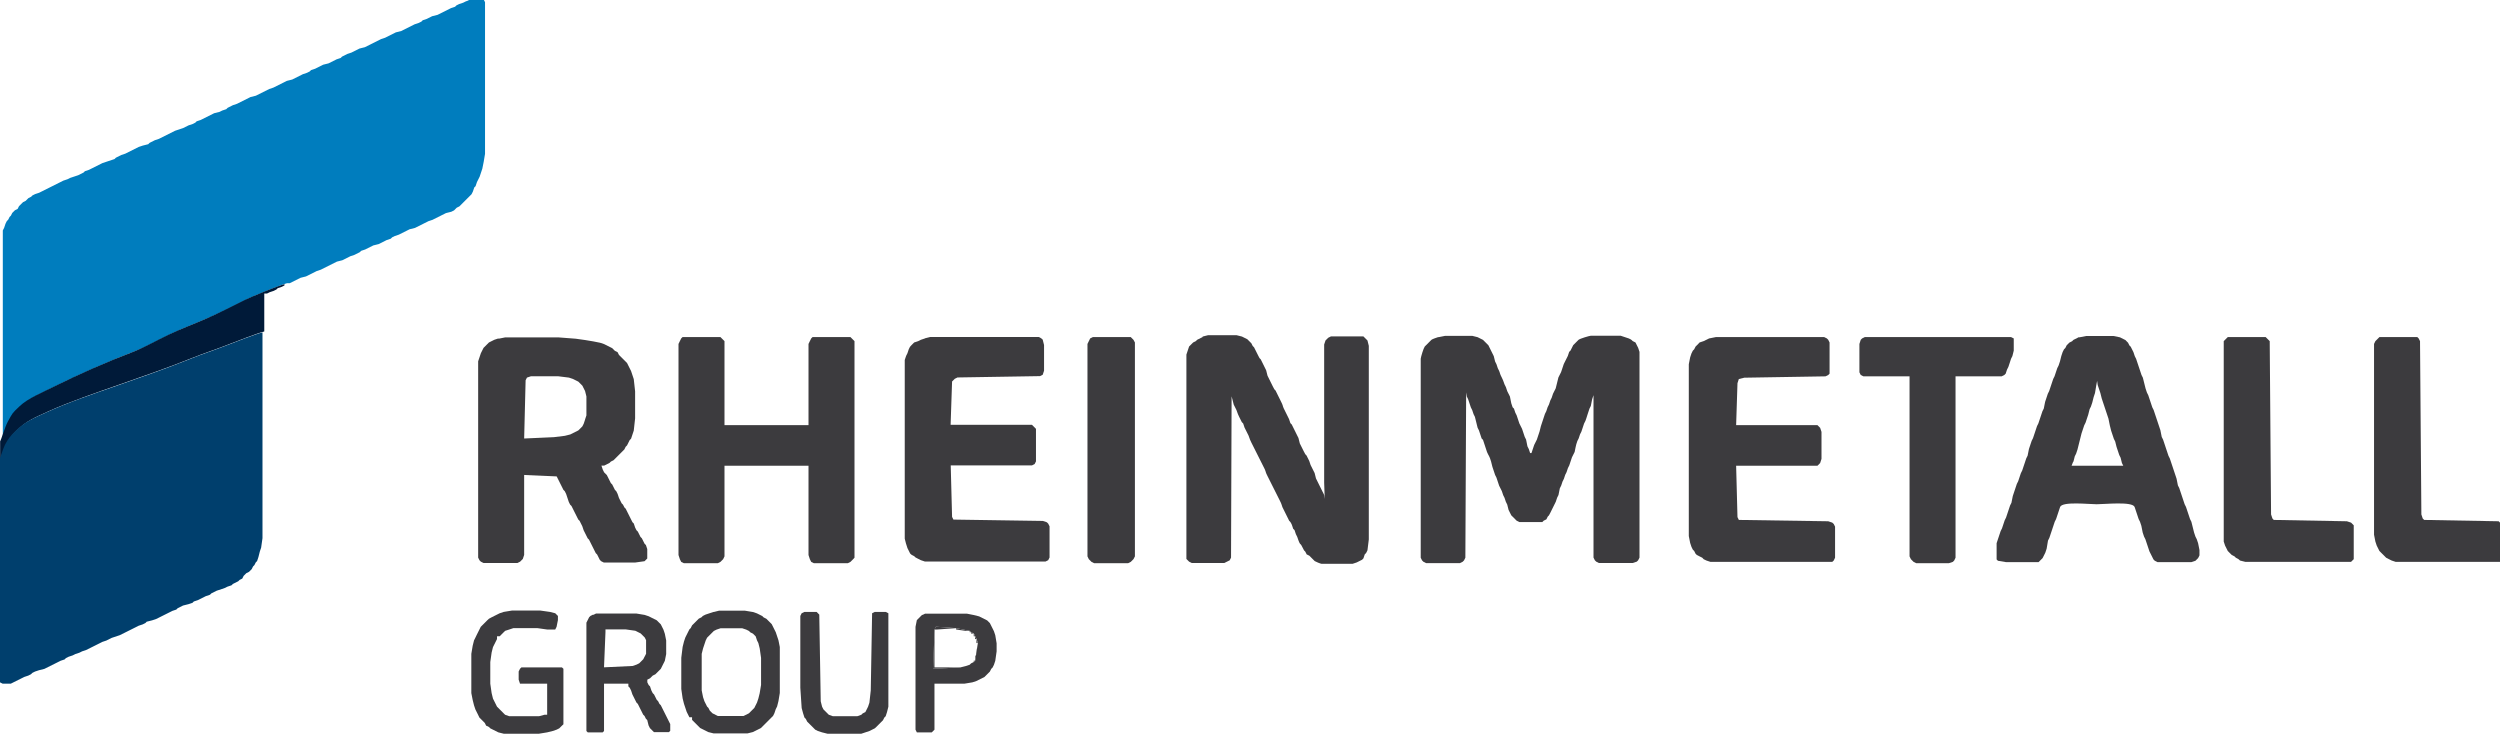
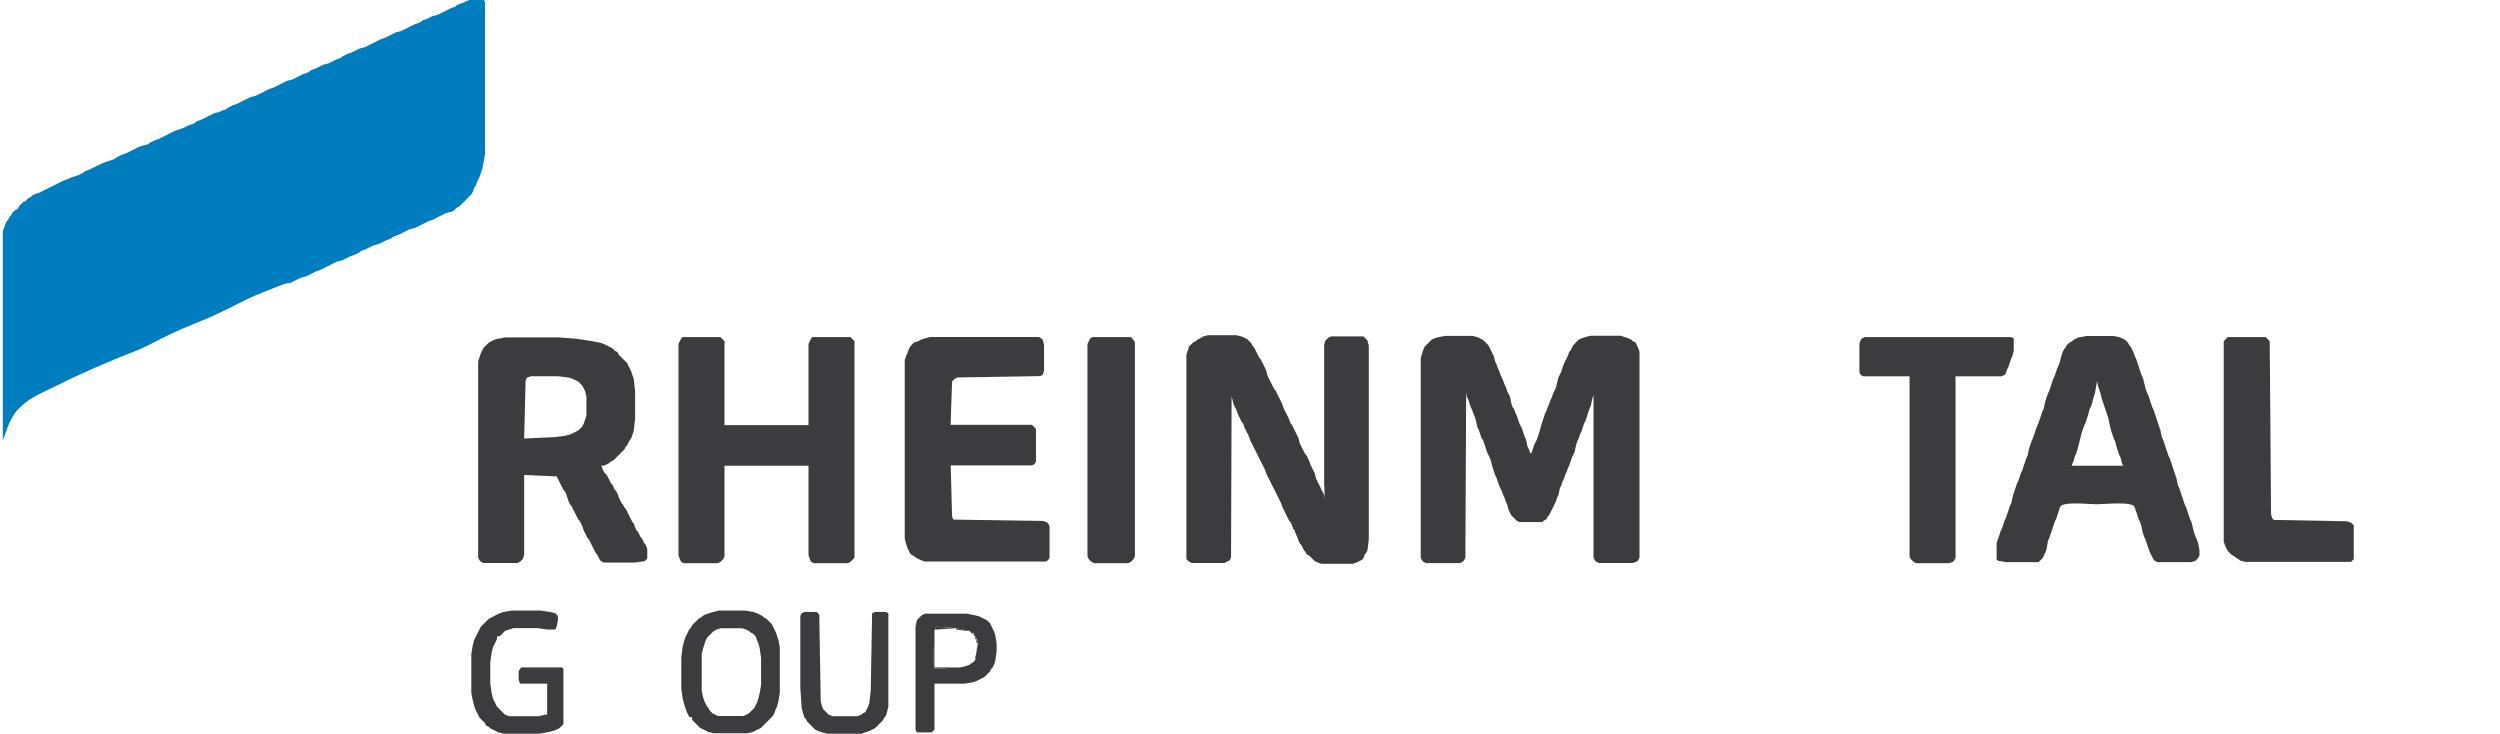
<svg xmlns="http://www.w3.org/2000/svg" xml:space="preserve" width="50.212mm" height="14.737mm" style="shape-rendering:geometricPrecision; text-rendering:geometricPrecision; image-rendering:optimizeQuality; fill-rule:evenodd; clip-rule:evenodd" viewBox="0 0 22.288 6.541">
  <defs>
    <style type="text/css">
   
    .fil1 {fill:#001A39}
    .fil3 {fill:#003F6D}
    .fil0 {fill:#007DBE}
    .fil2 {fill:#3C3B3E}
   
  </style>
  </defs>
  <g id="Layer_x0020_1">
    <g id="_126019232">
      <path id="_126020624" class="fil0" d="M4.153 0.012l-0.024 0.012 -0.036 0.012 -0.024 0.012 -0.012 0.012 -0.036 0.012 -0.024 0.012 -0.024 0.012 -0.024 0.012 -0.024 0.012 -0.024 0.012 -0.048 0.012 -0.024 0.012 -0.024 0.012 -0.036 0.012 -0.012 0.012 -0.024 0.012 -0.036 0.012 -0.024 0.012 -0.024 0.012 -0.024 0.012 -0.024 0.012 -0.024 0.012 -0.048 0.012 -0.024 0.012 -0.024 0.012 -0.024 0.012 -0.024 0.012 -0.036 0.012 -0.024 0.012 -0.024 0.012 -0.024 0.012 -0.024 0.012 -0.024 0.012 -0.024 0.012 -0.048 0.012 -0.024 0.012 -0.024 0.012 -0.024 0.012 -0.036 0.012 -0.024 0.012 -0.024 0.012 -0.012 0.012 -0.036 0.012 -0.024 0.012 -0.024 0.012 -0.024 0.012 -0.048 0.012 -0.024 0.012 -0.024 0.012 -0.024 0.012 -0.036 0.012 -0.012 0.012 -0.024 0.012 -0.036 0.012 -0.024 0.012 -0.024 0.012 -0.024 0.012 -0.024 0.012 -0.048 0.012 -0.024 0.012 -0.024 0.012 -0.024 0.012 -0.024 0.012 -0.024 0.012 -0.036 0.012 -0.024 0.012 -0.024 0.012 -0.024 0.012 -0.024 0.012 -0.024 0.012 -0.048 0.012 -0.024 0.012 -0.024 0.012 -0.024 0.012 -0.024 0.012 -0.024 0.012 -0.036 0.012 -0.024 0.012 -0.024 0.012 -0.012 0.012 -0.036 0.012 -0.024 0.012 -0.048 0.012 -0.024 0.012 -0.024 0.012 -0.024 0.012 -0.024 0.012 -0.024 0.012 -0.036 0.012 -0.012 0.012 -0.024 0.012 -0.036 0.012 -0.024 0.012 -0.024 0.012 -0.036 0.012 -0.036 0.012 -0.024 0.012 -0.024 0.012 -0.024 0.012 -0.024 0.012 -0.024 0.012 -0.024 0.012 -0.036 0.012 -0.024 0.012 -0.024 0.012 -0.012 0.012 -0.048 0.012 -0.036 0.012 -0.024 0.012 -0.024 0.012 -0.024 0.012 -0.024 0.012 -0.024 0.012 -0.036 0.012 -0.024 0.012 -0.024 0.012 -0.012 0.012 -0.036 0.012 -0.036 0.012 -0.036 0.012 -0.024 0.012 -0.024 0.012 -0.024 0.012 -0.024 0.012 -0.024 0.012 -0.036 0.012 -0.012 0.012 -0.024 0.012 -0.024 0.012 -0.036 0.012 -0.036 0.012 -0.024 0.012 -0.036 0.012 -0.024 0.012 -0.024 0.012 -0.024 0.012 -0.024 0.012 -0.024 0.012 -0.024 0.012 -0.024 0.012 -0.024 0.012 -0.024 0.012 -0.036 0.012 -0.024 0.012 -0.012 0.012 -0.024 0.012 -0.012 0.012 -0.012 0.012 -0.024 0.012 -0.012 0.012 -0.012 0.012 -0.012 0.012 -0.012 0.024 -0.024 0.012 -0.012 0.012 -0.012 0.012 -0.012 0.024 -0.012 0.012 -0.012 0.024 -0.012 0.012 -0.012 0.024 -0.012 0.036 -0.012 0.024 0 1.871c0.01,-0.016 0.042,-0.127 0.068,-0.174 0.045,-0.083 0.039,-0.074 0.104,-0.137 0.077,-0.074 0.211,-0.128 0.315,-0.18 0.205,-0.103 0.471,-0.219 0.688,-0.302 0.098,-0.037 0.226,-0.111 0.326,-0.157 0.119,-0.056 0.23,-0.097 0.347,-0.148 0.109,-0.048 0.224,-0.108 0.333,-0.162 0.057,-0.028 0.304,-0.129 0.354,-0.141l0.024 0 0.024 -0.012 0.024 -0.012 0.024 -0.012 0.024 -0.012 0.048 -0.012 0.024 -0.012 0.024 -0.012 0.024 -0.012 0.024 -0.012 0.036 -0.012 0.024 -0.012 0.024 -0.012 0.024 -0.012 0.024 -0.012 0.024 -0.012 0.024 -0.012 0.048 -0.012 0.024 -0.012 0.024 -0.012 0.024 -0.012 0.036 -0.012 0.024 -0.012 0.024 -0.012 0.012 -0.012 0.036 -0.012 0.024 -0.012 0.024 -0.012 0.024 -0.012 0.048 -0.012 0.024 -0.012 0.024 -0.012 0.024 -0.012 0.036 -0.012 0.012 -0.012 0.024 -0.012 0.036 -0.012 0.024 -0.012 0.024 -0.012 0.024 -0.012 0.024 -0.012 0.048 -0.012 0.024 -0.012 0.024 -0.012 0.024 -0.012 0.024 -0.012 0.024 -0.012 0.036 -0.012 0.024 -0.012 0.024 -0.012 0.024 -0.012 0.024 -0.012 0.024 -0.012 0.048 -0.012 0.024 -0.012 0.012 -0.012 0.012 -0.012 0.024 -0.012 0.012 -0.012 0.012 -0.012 0.012 -0.012 0.012 -0.012 0.012 -0.012 0.012 -0.012 0.012 -0.012 0.012 -0.012 0.012 -0.012 0.012 -0.024 0.012 -0.036 0.012 -0.012 0.012 -0.036 0.012 -0.024 0.012 -0.024 0.012 -0.036 0.012 -0.036 0.012 -0.06 0.012 -0.072 0 -1.352 -0.012 -0.024 -0.121 0 -0.024 0.012z" />
-       <path id="_126020552" class="fil1" d="M0 4.115c0.01,-0.016 0.042,-0.121 0.06,-0.157 0.029,-0.058 0.049,-0.079 0.094,-0.124 0.083,-0.083 0.16,-0.113 0.271,-0.164 0.18,-0.083 0.451,-0.176 0.64,-0.242 0.212,-0.074 0.437,-0.152 0.646,-0.236 0.106,-0.043 0.214,-0.077 0.317,-0.118 0.064,-0.025 0.269,-0.105 0.328,-0.119l0 -0.338 0.024 0 0.024 -0.012 0.036 -0.012 0.024 -0.012 0.012 -0.012 0.036 -0.012 0.024 -0.012 0 -0.012c-0.051,0.012 -0.298,0.113 -0.354,0.141 -0.109,0.054 -0.225,0.114 -0.333,0.162 -0.117,0.051 -0.228,0.092 -0.347,0.148 -0.1,0.047 -0.228,0.12 -0.326,0.157 -0.217,0.082 -0.483,0.199 -0.688,0.302 -0.104,0.052 -0.238,0.106 -0.315,0.18 -0.066,0.063 -0.059,0.055 -0.104,0.137 -0.025,0.046 -0.057,0.157 -0.068,0.174l0 0.181z" />
      <polygon id="_126020480" class="fil2" points="16.601,3.017 16.589,3.029 16.577,3.066 16.577,3.319 16.589,3.343 16.613,3.355 17.024,3.355 17.024,4.96 17.036,4.985 17.048,4.997 17.06,5.009 17.084,5.021 17.374,5.021 17.41,5.009 17.422,4.997 17.434,4.972 17.434,3.355 17.845,3.355 17.869,3.343 17.881,3.331 17.893,3.295 17.905,3.271 17.917,3.235 17.929,3.198 17.941,3.174 17.953,3.126 17.953,3.017 17.929,3.005 16.625,3.005 " />
      <path id="_126020408" class="fil2" d="M12.822 3.005c-0.014,0.005 -0.049,0.016 -0.06,0.024l-0.06 0.06c-0.012,0.017 -0.034,0.091 -0.036,0.109l0 1.774 0.012 0.024 0.012 0.012 0.024 0.012 0.302 0 0.024 -0.012 0.012 -0.012 0.012 -0.024 0.007 -1.474c0.009,0.059 0.002,0.024 0.018,0.062l0.024 0.072 0.012 0.024 0.012 0.036 0.012 0.024 0.024 0.097 0.012 0.024 0.024 0.072 0.012 0.012 0.036 0.109c0.014,0.034 0.021,0.032 0.036,0.084l0.012 0.048 0.024 0.072 0.012 0.024 0.024 0.072 0.024 0.048 0.012 0.036 0.012 0.024 0.012 0.036 0.012 0.024 0.012 0.048 0.024 0.048 0.048 0.048 0.024 0.012 0.205 0 0.012 -0.012 0.024 -0.012 0.012 -0.024c0.01,-0.014 0.003,0.006 0.024,-0.036l0.048 -0.097 0.012 -0.036 0.012 -0.024 0.012 -0.06 0.012 -0.024 0.012 -0.036 0.012 -0.024 0.012 -0.036 0.012 -0.024 0.012 -0.036 0.012 -0.024 0.024 -0.072 0.024 -0.048c0.004,-0.013 0.009,-0.059 0.024,-0.097l0.012 -0.024 0.012 -0.036 0.012 -0.024 0.024 -0.072 0.012 -0.024c0.009,-0.021 0.027,-0.087 0.036,-0.109l0.012 -0.024 0.012 -0.06 0.012 -0.036 0 1.448 0.012 0.024 0.012 0.012 0.024 0.012 0.302 0 0.036 -0.012 0.012 -0.012 0.012 -0.024 0 -1.834 -0.012 -0.036 -0.024 -0.048 -0.024 -0.012c-0.008,-0.005 -0.005,-0.011 -0.036,-0.024l-0.072 -0.024 -0.266 0c-0.017,0.002 -0.092,0.024 -0.109,0.036l-0.048 0.048 -0.024 0.048 -0.012 0.012 -0.012 0.036 -0.036 0.072 -0.024 0.072 -0.024 0.048 -0.024 0.097 -0.024 0.048 -0.012 0.036 -0.012 0.024 -0.012 0.036 -0.012 0.024 -0.012 0.036 -0.012 0.024 -0.036 0.109 -0.012 0.048 -0.024 0.072 -0.024 0.048 -0.024 0.072 -0.012 0 -0.012 -0.036 -0.012 -0.024 -0.012 -0.06 -0.012 -0.024 -0.024 -0.072 -0.024 -0.048 -0.024 -0.072 -0.012 -0.024 -0.012 -0.036 -0.012 -0.012 -0.012 -0.036 -0.012 -0.06 -0.024 -0.048 -0.012 -0.036 -0.012 -0.024c-0.012,-0.028 -0.005,-0.021 -0.024,-0.06 -0.02,-0.039 -0.013,-0.033 -0.024,-0.06l-0.012 -0.024 -0.012 -0.036 -0.012 -0.024 -0.012 -0.048 -0.048 -0.097 -0.048 -0.048 -0.048 -0.024 -0.048 -0.012 -0.241 0 -0.06 0.012z" />
      <path id="_126020336" class="fil2" d="M8.246 3.017l-0.036 0.012 -0.024 0.012c-0.047,0.019 -0.021,-0.003 -0.06,0.036 -0.012,0.012 -0.016,0.016 -0.024,0.036l-0.012 0.036 -0.012 0.024 -0.012 0.036 0 1.593c0.001,0.011 0.019,0.072 0.024,0.084l0.024 0.048c0.011,0.015 0.03,0.019 0.036,0.024 0.014,0.01 -0.006,0.003 0.036,0.024l0.024 0.012 0.036 0.012 1.075 0 0.024 -0.012 0.012 -0.024 0 -0.278 -0.012 -0.024 -0.012 -0.012 -0.036 -0.012 -0.797 -0.012 -0.012 -0.024 -0.012 -0.459 0.724 0 0.024 -0.012 0.012 -0.024 0 -0.29 -0.036 -0.036 -0.725 -4.43872e-005 0.013 -0.386 0.024 -0.024 0.024 -0.012 0.736 -0.012 0.024 -0.012 0.012 -0.036 0 -0.229 -0.012 -0.048c-0.005,-0.008 -0.028,-0.022 -0.036,-0.024l-0.966 0 -0.048 0.012z" />
      <path id="_126020264" class="fil2" d="M10.721 3.005l-0.048 0.024 -0.012 0.012 -0.024 0.012 -0.036 0.036 -0.024 0.072 0 1.822 0.024 0.024 0.024 0.012 0.29 0 0.048 -0.024 0.012 -0.024 0.005 -1.438 0.019 0.074 0.024 0.048c0.012,0.028 0.005,0.021 0.024,0.06l0.024 0.048 0.012 0.012 0.012 0.036 0.036 0.072c0.012,0.028 0.005,0.021 0.024,0.06l0.109 0.217 0.012 0.024c0.012,0.028 0.004,0.021 0.024,0.06l0.109 0.217c0.02,0.039 0.013,0.032 0.024,0.06l0.06 0.121c0.005,0.007 0.011,0.006 0.024,0.036l0.012 0.036 0.012 0.012 0.012 0.036 0.012 0.024c0.005,0.012 0.014,0.046 0.024,0.06 0.01,0.014 0.003,-0.006 0.024,0.036 0.021,0.042 0.014,0.022 0.024,0.036l0.012 0.024 0.024 0.012 0.048 0.048c0.009,0.006 0.051,0.023 0.06,0.024l0.278 0 0.036 -0.012 0.048 -0.024 0.012 -0.012 0.012 -0.036 0.012 -0.012 0.012 -0.024 0.012 -0.097 0 -1.726 -0.012 -0.048 -0.036 -0.036 -0.29 0 -0.024 0.012 -0.024 0.024 -0.012 0.036 0 1.231 0.005 0.146c-0.006,-0.041 -0.001,-0.029 -0.018,-0.062l-0.06 -0.121 -0.012 -0.048 -0.036 -0.072 -0.012 -0.036 -0.024 -0.048c-0.01,-0.014 -0.003,0.005 -0.024,-0.036l-0.036 -0.072 -0.012 -0.048 -0.06 -0.121 -0.012 -0.012 -0.012 -0.036 -0.048 -0.097c-0.012,-0.028 -0.004,-0.021 -0.024,-0.06l-0.048 -0.097c-0.01,-0.014 -0.003,0.005 -0.024,-0.036l-0.048 -0.097 -0.012 -0.048 -0.048 -0.097c-0.01,-0.014 -0.003,0.006 -0.024,-0.036l-0.036 -0.072 -0.012 -0.012 -0.012 -0.024 -0.036 -0.036 -0.048 -0.024 -0.048 -0.012 -0.254 0 -0.048 0.012z" />
      <path id="_126020192" class="fil2" d="M5.216 3.741l-0.012 0.036 -0.012 0.024 -0.012 0.012 -0.012 0.012 -0.012 0.012 -0.024 0.012 -0.024 0.012 -0.024 0.012 -0.048 0.012 -0.097 0.012 -0.266 0.012 0.013 -0.519 0.012 -0.024 0.036 -0.012 0.241 0 0.097 0.012 0.036 0.012 0.024 0.012 0.024 0.012 0.012 0.012 0.012 0.012 0.012 0.012 0.012 0.024 0.012 0.024 0.012 0.048 0 0.169 -0.012 0.036zm-0.773 -0.724l-0.036 0.012 -0.024 0.012 -0.024 0.012 -0.012 0.012 -0.012 0.012 -0.012 0.012 -0.012 0.012 -0.012 0.024 -0.012 0.024 -0.012 0.036 -0.012 0.036 0 1.75 0.012 0.024 0.012 0.012 0.024 0.012 0.302 0 0.024 -0.012 0.012 -0.012 0.012 -0.012 0.012 -0.036 0 -0.713 0.29 0.013 0.012 0.024 0.012 0.024 0.012 0.024 0.012 0.024 0.012 0.024 0.012 0.012 0.012 0.024 0.012 0.036 0.012 0.036 0.012 0.024 0.012 0.012 0.012 0.024 0.012 0.024 0.012 0.024 0.012 0.024 0.012 0.024 0.012 0.012 0.012 0.024 0.012 0.024 0.012 0.036 0.012 0.024 0.012 0.024 0.012 0.024 0.012 0.012 0.012 0.024 0.012 0.024 0.012 0.024 0.012 0.024 0.012 0.024 0.012 0.012 0.012 0.024 0.012 0.024 0.012 0.012 0.024 0.012 0.278 0 0.085 -0.012 0.012 -0.012 0.012 -0.012 0 -0.084 -0.012 -0.036 -0.012 -0.012 -0.012 -0.024 -0.012 -0.024 -0.012 -0.012 -0.012 -0.024 -0.012 -0.024 -0.012 -0.012 -0.012 -0.024 -0.012 -0.036 -0.012 -0.012 -0.012 -0.024 -0.012 -0.024 -0.012 -0.024 -0.012 -0.024 -0.012 -0.024 -0.012 -0.012 -0.012 -0.024 -0.012 -0.012 -0.012 -0.024 -0.012 -0.024 -0.012 -0.036 -0.012 -0.024 -0.012 -0.012 -0.012 -0.024 -0.012 -0.024 -0.012 -0.012 -0.012 -0.024 -0.012 -0.024 -0.012 -0.024 -0.012 -0.012 -0.012 -0.012 -0.012 -0.024 -0.012 -0.036 0.024 0 0.024 -0.012 0.024 -0.012 0.012 -0.012 0.024 -0.012 0.012 -0.012 0.012 -0.012 0.012 -0.012 0.012 -0.012 0.012 -0.012 0.012 -0.012 0.012 -0.012 0.012 -0.012 0.012 -0.024 0.012 -0.012 0.012 -0.024 0.012 -0.024 0.012 -0.012 0.012 -0.036 0.012 -0.036 0.012 -0.109 0 -0.241 -0.012 -0.109 -0.012 -0.036 -0.012 -0.036 -0.012 -0.024 -0.012 -0.024 -0.012 -0.024 -0.012 -0.012 -0.012 -0.012 -0.012 -0.012 -0.012 -0.012 -0.012 -0.012 -0.012 -0.012 -0.012 -0.024 -0.024 -0.012 -0.012 -0.012 -0.012 -0.012 -0.024 -0.012 -0.024 -0.012 -0.024 -0.012 -0.036 -0.012 -0.06 -0.012 -0.072 -0.012 -0.085 -0.012 -0.157 -0.012 -0.471 0 -0.06 0.012z" />
      <polygon id="_126020120" class="fil2" points="6.073,3.017 6.061,3.041 6.049,3.066 6.049,4.948 6.061,4.985 6.073,5.009 6.097,5.021 6.399,5.021 6.423,5.009 6.435,4.997 6.447,4.985 6.459,4.96 6.459,4.152 7.208,4.152 7.208,4.948 7.22,4.985 7.232,5.009 7.256,5.021 7.558,5.021 7.582,5.009 7.594,4.997 7.606,4.985 7.618,4.972 7.618,3.041 7.606,3.029 7.594,3.017 7.582,3.005 7.244,3.005 7.232,3.017 7.22,3.041 7.208,3.066 7.208,3.79 6.459,3.79 6.459,3.041 6.447,3.029 6.435,3.017 6.423,3.005 6.085,3.005 " />
-       <polygon id="_126020048" class="fil2" points="15.237,3.017 15.213,3.029 15.188,3.041 15.152,3.053 15.14,3.066 15.128,3.078 15.116,3.09 15.104,3.114 15.092,3.126 15.08,3.15 15.068,3.186 15.056,3.247 15.056,4.779 15.068,4.84 15.08,4.876 15.092,4.9 15.104,4.912 15.116,4.936 15.128,4.948 15.152,4.96 15.176,4.972 15.188,4.985 15.213,4.997 15.249,5.009 16.335,5.009 16.348,4.997 16.36,4.972 16.36,4.695 16.348,4.671 16.335,4.659 16.299,4.647 15.502,4.635 15.49,4.61 15.478,4.152 16.203,4.152 16.215,4.14 16.227,4.128 16.239,4.091 16.239,3.85 16.227,3.814 16.215,3.802 16.203,3.79 15.478,3.79 15.49,3.416 15.502,3.379 15.551,3.367 16.275,3.355 16.299,3.343 16.311,3.331 16.311,3.053 16.299,3.029 16.287,3.017 16.263,3.005 15.297,3.005 " />
      <polygon id="_126019976" class="fil2" points="19.849,3.017 19.837,3.029 19.825,3.041 19.825,4.828 19.837,4.864 19.849,4.888 19.861,4.912 19.873,4.924 19.885,4.936 19.897,4.948 19.921,4.96 19.933,4.972 19.957,4.985 19.97,4.997 20.018,5.009 20.96,5.009 20.972,4.997 20.984,4.985 20.984,4.683 20.972,4.671 20.96,4.659 20.923,4.647 20.271,4.635 20.259,4.622 20.247,4.586 20.235,3.041 20.223,3.029 20.211,3.017 20.199,3.005 19.861,3.005 " />
-       <polygon id="_126019904" class="fil2" points="21.201,3.017 21.189,3.029 21.177,3.041 21.165,3.066 21.165,4.767 21.177,4.828 21.189,4.864 21.201,4.888 21.213,4.912 21.225,4.924 21.237,4.936 21.249,4.948 21.261,4.96 21.273,4.972 21.298,4.985 21.322,4.997 21.358,5.009 22.288,5.009 22.288,4.659 22.276,4.647 21.612,4.635 21.599,4.622 21.587,4.586 21.575,3.041 21.563,3.017 21.551,3.005 21.213,3.005 " />
      <polygon id="_126019832" class="fil2" points="9.719,3.017 9.695,3.066 9.695,4.96 9.707,4.985 9.731,5.009 9.755,5.021 10.057,5.021 10.081,5.009 10.105,4.985 10.118,4.96 10.118,3.053 10.105,3.029 10.081,3.005 9.743,3.005 " />
      <path id="_126019760" class="fil2" d="M18.485 4.116l0.012 -0.048 0.012 -0.024 0.012 -0.036 0.012 -0.048 0.012 -0.048 0.012 -0.048 0.012 -0.036 0.012 -0.036 0.012 -0.024 0.012 -0.036 0.012 -0.036 0.012 -0.048 0.012 -0.024 0.012 -0.036 0.012 -0.048 0.012 -0.036 0.012 -0.072 0.007 -0.037 0.005 0.037 0.012 0.036 0.012 0.036 0.012 0.048 0.012 0.036 0.012 0.036 0.012 0.036 0.012 0.036 0.012 0.036 0.012 0.06 0.012 0.048 0.012 0.036 0.012 0.036 0.012 0.024 0.012 0.048 0.012 0.036 0.012 0.036 0.012 0.024 0.012 0.048 0.012 0.024 -0.461 -0 0.014 -0.036zm0.048 -1.11l-0.024 0.012 -0.024 0.012 -0.012 0.012 -0.024 0.012 -0.012 0.012 -0.012 0.012 -0.012 0.024 -0.012 0.012 -0.012 0.024 -0.012 0.036 -0.012 0.048 -0.012 0.036 -0.012 0.024 -0.012 0.036 -0.012 0.036 -0.012 0.024 -0.012 0.036 -0.012 0.036 -0.012 0.036 -0.012 0.024 -0.012 0.036 -0.012 0.036 -0.012 0.06 -0.012 0.024 -0.012 0.036 -0.012 0.036 -0.012 0.036 -0.012 0.024 -0.012 0.036 -0.012 0.036 -0.012 0.036 -0.012 0.024 -0.012 0.036 -0.012 0.036 -0.012 0.06 -0.012 0.024 -0.012 0.036 -0.012 0.036 -0.012 0.036 -0.012 0.024 -0.012 0.036 -0.012 0.036 -0.012 0.024 -0.012 0.036 -0.012 0.036 -0.012 0.036 -0.012 0.06 -0.012 0.024 -0.012 0.036 -0.012 0.036 -0.012 0.036 -0.012 0.024 -0.012 0.036 -0.012 0.036 -0.012 0.024 -0.012 0.036 -0.012 0.036 -0.012 0.036 0 0.145 0.012 0.012 0.072 0.012 0.29 0 0.012 -0.012 0.012 -0.012 0.012 -0.012 0.012 -0.024 0.012 -0.024 0.012 -0.036 0.012 -0.072 0.012 -0.024 0.012 -0.036 0.012 -0.036 0.012 -0.036 0.012 -0.036 0.012 -0.024 0.012 -0.036 0.012 -0.036 0.012 -0.036c0.021,-0.051 0.255,-0.024 0.326,-0.024 0.072,0 0.317,-0.027 0.338,0.024l0.012 0.036 0.012 0.036 0.012 0.036 0.012 0.024 0.012 0.036 0.012 0.06 0.012 0.036 0.012 0.024 0.012 0.036 0.012 0.036 0.012 0.036 0.012 0.024 0.012 0.024 0.012 0.024 0.012 0.012 0.024 0.012 0.302 0 0.036 -0.012 0.012 -0.012 0.012 -0.012 0.012 -0.024 0 -0.048 -0.012 -0.06 -0.012 -0.036 -0.012 -0.024 -0.012 -0.036 -0.012 -0.048 -0.012 -0.048 -0.012 -0.024 -0.012 -0.036 -0.012 -0.036 -0.012 -0.036 -0.012 -0.024 -0.012 -0.036 -0.012 -0.036 -0.012 -0.036 -0.012 -0.036 -0.012 -0.024 -0.012 -0.06 -0.012 -0.036 -0.012 -0.036 -0.012 -0.036 -0.012 -0.036 -0.012 -0.036 -0.012 -0.024 -0.012 -0.036 -0.012 -0.036 -0.012 -0.036 -0.012 -0.036 -0.012 -0.024 -0.012 -0.06 -0.012 -0.036 -0.012 -0.036 -0.012 -0.036 -0.012 -0.036 -0.012 -0.036 -0.012 -0.024 -0.012 -0.036 -0.012 -0.036 -0.012 -0.036 -0.012 -0.024 -0.012 -0.036 -0.012 -0.048 -0.012 -0.048 -0.012 -0.024 -0.012 -0.036 -0.012 -0.036 -0.012 -0.036 -0.012 -0.036 -0.012 -0.024 -0.012 -0.036 -0.012 -0.024 -0.012 -0.024 -0.012 -0.012 -0.012 -0.024 -0.012 -0.012 -0.012 -0.012 -0.024 -0.012 -0.024 -0.012 -0.06 -0.012 -0.241 0 -0.06 0.012z" />
      <path id="_126019688" class="fil2" d="M8.693 5.89l-0.012 0.012 -0.024 0.012 -0.012 0.012 -0.036 0.012 -0.048 0.012 -0.242 0.012 0.013 -0.35 0.012 -0.025 0.181 0.013 0.121 0.024 0.012 0.012 0.024 0.012 0.012 0.024 0.012 0.024 0.012 0.036 -0.024 0.157zm-0.471 -0.41l-0.012 0.012 -0.012 0.012 -0.012 0.012 -0.012 0.012 -0.012 0.06 0 0.917 0.012 0.024 0.133 0 0.012 -0.012 0.012 -0.012 0 -0.41 0.266 0 0.072 -0.012 0.036 -0.012 0.024 -0.012 0.024 -0.012 0.024 -0.012 0.012 -0.012 0.012 -0.012 0.012 -0.012 0.012 -0.012 0.012 -0.024 0.012 -0.012 0.012 -0.024 0.012 -0.036 0.012 -0.084 0 -0.072 -0.012 -0.072 -0.012 -0.036 -0.012 -0.024 -0.012 -0.024 -0.012 -0.024 -0.012 -0.012 -0.012 -0.012 -0.024 -0.012 -0.024 -0.012 -0.024 -0.012 -0.048 -0.012 -0.06 -0.012 -0.374 0 -0.024 0.012z" />
      <polygon id="_126019616" class="fil2" points="4.491,5.455 4.455,5.467 4.431,5.479 4.407,5.491 4.383,5.503 4.359,5.516 4.346,5.528 4.334,5.54 4.322,5.552 4.31,5.564 4.298,5.576 4.286,5.588 4.274,5.612 4.262,5.636 4.25,5.66 4.238,5.685 4.226,5.709 4.214,5.757 4.202,5.829 4.202,6.179 4.214,6.24 4.226,6.288 4.238,6.324 4.25,6.348 4.262,6.372 4.274,6.397 4.286,6.409 4.298,6.421 4.31,6.433 4.322,6.445 4.334,6.469 4.359,6.481 4.371,6.493 4.395,6.505 4.419,6.517 4.443,6.529 4.491,6.541 4.805,6.541 4.878,6.529 4.926,6.517 4.962,6.505 4.986,6.493 4.998,6.481 5.01,6.469 5.023,6.457 5.023,5.962 5.01,5.95 4.648,5.95 4.636,5.962 4.624,5.986 4.624,6.059 4.636,6.095 4.878,6.095 4.878,6.372 4.854,6.372 4.805,6.385 4.54,6.385 4.503,6.372 4.491,6.36 4.479,6.348 4.467,6.336 4.455,6.324 4.443,6.312 4.431,6.3 4.419,6.276 4.407,6.252 4.395,6.228 4.383,6.179 4.371,6.095 4.371,5.902 4.383,5.817 4.395,5.769 4.407,5.745 4.419,5.721 4.431,5.697 4.431,5.672 4.455,5.672 4.467,5.66 4.479,5.648 4.491,5.636 4.503,5.624 4.54,5.612 4.576,5.6 4.793,5.6 4.878,5.612 4.95,5.612 4.962,5.588 4.974,5.528 4.974,5.491 4.962,5.479 4.95,5.467 4.902,5.455 4.817,5.443 4.564,5.443 " />
      <polygon id="_126019544" class="fil2" points="8.331,5.612 8.318,5.962 8.56,5.95 8.331,5.95 8.331,5.612 8.355,5.612 8.524,5.6 8.524,5.612 8.608,5.624 8.645,5.624 8.645,5.636 8.657,5.636 8.657,5.648 8.681,5.648 8.681,5.672 8.693,5.672 8.693,5.697 8.705,5.697 8.705,5.733 8.717,5.733 8.705,5.829 8.693,5.853 8.693,5.89 8.681,5.89 8.681,5.902 8.693,5.89 8.717,5.733 8.705,5.697 8.693,5.672 8.681,5.648 8.657,5.636 8.645,5.624 8.524,5.6 8.343,5.587 " />
-       <path id="_126019472" class="fil2" d="M5.747 5.853l-0.012 0.024 -0.012 0.012 -0.012 0.012 -0.012 0.012 -0.024 0.012 -0.036 0.012 -0.254 0.012 0.013 -0.314 0 -0.024 0.024 0 0.157 0 0.085 0.012 0.024 0.012 0.024 0.012 0.012 0.012 0.012 0.012 0.012 0.012 0.012 0.024 0 0.121 -0.012 0.024zm-0.459 -0.374l-0.024 0.012 -0.012 0.012 -0.012 0.024 -0.012 0.024 0 0.966 0.012 0.012 0.133 0 0.012 -0.012 0 -0.422 0.217 0 0 0.024 0.012 0.012 0.012 0.024 0.012 0.036 0.012 0.024 0.012 0.024 0.012 0.024 0.012 0.012 0.012 0.024 0.012 0.024 0.012 0.024 0.012 0.024 0.012 0.012 0.012 0.024 0.012 0.012 0.012 0.048 0.012 0.024 0.012 0.012 0.012 0.012 0.012 0.012 0.133 0 0.012 -0.012 0 -0.06 -0.012 -0.024 -0.012 -0.024 -0.012 -0.024 -0.012 -0.024 -0.012 -0.024 -0.012 -0.024 -0.012 -0.024 -0.012 -0.012 -0.012 -0.024 -0.012 -0.012 -0.012 -0.024 -0.012 -0.024 -0.012 -0.012 -0.012 -0.024 -0.012 -0.036 -0.012 -0.012 -0.012 -0.024 0 -0.024 0.024 -0.012 0.012 -0.012 0.012 -0.012 0.024 -0.012 0.012 -0.012 0.012 -0.012 0.012 -0.012 0.012 -0.012 0.012 -0.024 0.012 -0.024 0.012 -0.024 0.012 -0.06 0 -0.121 -0.012 -0.06 -0.012 -0.036 -0.012 -0.024 -0.012 -0.024 -0.012 -0.012 -0.012 -0.012 -0.012 -0.012 -0.024 -0.012 -0.024 -0.012 -0.024 -0.012 -0.036 -0.012 -0.072 -0.012 -0.362 0 -0.024 0.012z" />
-       <path id="_126019400" class="fil3" d="M0 6.083l0.024 0.012 0.072 0 0.024 -0.012 0.024 -0.012 0.024 -0.012 0.024 -0.012 0.024 -0.012 0.036 -0.012 0.024 -0.012 0.012 -0.012 0.024 -0.012 0.036 -0.012 0.048 -0.012 0.024 -0.012 0.024 -0.012 0.024 -0.012 0.024 -0.012 0.024 -0.012 0.024 -0.012 0.036 -0.012 0.012 -0.012 0.024 -0.012 0.036 -0.012 0.024 -0.012 0.036 -0.012 0.024 -0.012 0.036 -0.012 0.024 -0.012 0.024 -0.012 0.024 -0.012 0.024 -0.012 0.024 -0.012 0.024 -0.012 0.036 -0.012 0.024 -0.012 0.024 -0.012 0.036 -0.012 0.036 -0.012 0.024 -0.012 0.024 -0.012 0.024 -0.012 0.024 -0.012 0.024 -0.012 0.024 -0.012 0.024 -0.012 0.036 -0.012 0.024 -0.012 0.012 -0.012 0.048 -0.012 0.036 -0.012 0.024 -0.012 0.024 -0.012 0.024 -0.012 0.024 -0.012 0.024 -0.012 0.024 -0.012 0.036 -0.012 0.012 -0.012 0.024 -0.012 0.024 -0.012 0.048 -0.012 0.036 -0.012 0.012 -0.012 0.036 -0.012 0.024 -0.012 0.024 -0.012 0.024 -0.012 0.036 -0.012 0.012 -0.012 0.024 -0.012 0.024 -0.012 0.036 -0.012 0.036 -0.012 0.024 -0.012 0.036 -0.012 0.012 -0.012 0.024 -0.012 0.024 -0.012 0.012 -0.012 0.024 -0.012 0.012 -0.024 0.012 -0.012 0.012 -0.012 0.024 -0.012 0.012 -0.012 0.012 -0.012 0.012 -0.024 0.012 -0.012 0.012 -0.024 0.012 -0.012 0.012 -0.036 0.012 -0.048 0.012 -0.036 0.012 -0.084 0 -1.835c-0.059,0.014 -0.263,0.094 -0.328,0.119 -0.103,0.04 -0.211,0.075 -0.317,0.118 -0.209,0.084 -0.434,0.162 -0.646,0.236 -0.188,0.065 -0.46,0.158 -0.64,0.242 -0.111,0.051 -0.188,0.081 -0.271,0.164 -0.045,0.045 -0.064,0.066 -0.094,0.124 -0.018,0.036 -0.05,0.141 -0.06,0.157l0 1.967z" />
      <polygon id="_126019328" class="fil2" points="7.147,5.467 7.135,5.491 7.135,6.131 7.147,6.312 7.16,6.36 7.172,6.397 7.184,6.409 7.196,6.433 7.208,6.445 7.22,6.457 7.232,6.469 7.244,6.481 7.256,6.493 7.268,6.505 7.292,6.517 7.329,6.529 7.377,6.541 7.679,6.541 7.715,6.529 7.751,6.517 7.775,6.505 7.799,6.493 7.812,6.481 7.824,6.469 7.836,6.457 7.848,6.445 7.86,6.433 7.872,6.421 7.884,6.397 7.896,6.385 7.908,6.348 7.92,6.3 7.92,5.467 7.896,5.455 7.799,5.455 7.775,5.467 7.763,6.155 7.751,6.264 7.739,6.3 7.727,6.324 7.715,6.348 7.691,6.36 7.679,6.372 7.643,6.385 7.425,6.385 7.389,6.372 7.377,6.36 7.365,6.348 7.353,6.336 7.341,6.324 7.329,6.3 7.317,6.252 7.304,5.479 7.292,5.467 7.28,5.455 7.172,5.455 " />
-       <path id="_126019256" class="fil2" d="M6.773 6.179l-0.012 0.048 -0.012 0.036 -0.012 0.024 -0.012 0.024 -0.012 0.012 -0.012 0.012 -0.012 0.012 -0.012 0.012 -0.024 0.012 -0.024 0.012 -0.229 0 -0.024 -0.012 -0.024 -0.012 -0.012 -0.012 -0.012 -0.012 -0.012 -0.024 -0.012 -0.012 -0.012 -0.024 -0.012 -0.024 -0.012 -0.036 -0.012 -0.06 0 -0.326 0.012 -0.048 0.012 -0.036 0.012 -0.036 0.012 -0.024 0.012 -0.012 0.012 -0.012 0.012 -0.012 0.012 -0.012 0.012 -0.012 0.024 -0.012 0.036 -0.012 0.193 0 0.036 0.012 0.024 0.012 0.012 0.012 0.024 0.012 0.012 0.012 0.012 0.012 0.012 0.036 0.012 0.024 0.012 0.048 0.012 0.084 0 0.241 -0.012 0.072zm-0.411 -0.724l-0.036 0.012 -0.036 0.012 -0.024 0.012 -0.012 0.012 -0.024 0.012 -0.012 0.012 -0.012 0.012 -0.012 0.012 -0.012 0.012 -0.012 0.012 -0.012 0.024 -0.012 0.012 -0.012 0.024 -0.012 0.024 -0.012 0.024 -0.012 0.036 -0.012 0.048 -0.012 0.097 0 0.278 0.012 0.084 0.012 0.048 0.012 0.036 0.012 0.036 0.012 0.024 0.012 0.024 0.024 0 0 0.024 0.012 0.012 0.012 0.012 0.012 0.012 0.012 0.012 0.012 0.012 0.012 0.012 0.024 0.012 0.024 0.012 0.024 0.012 0.048 0.012 0.302 0 0.048 -0.012 0.024 -0.012 0.024 -0.012 0.024 -0.012 0.012 -0.012 0.012 -0.012 0.012 -0.012 0.012 -0.012 0.012 -0.012 0.012 -0.012 0.012 -0.012 0.012 -0.012 0.012 -0.012 0.012 -0.024 0.012 -0.036 0.012 -0.024 0.012 -0.048 0.012 -0.072 0 -0.41 -0.012 -0.06 -0.012 -0.036 -0.012 -0.036 -0.012 -0.024 -0.012 -0.024 -0.012 -0.024 -0.012 -0.012 -0.012 -0.012 -0.012 -0.012 -0.012 -0.012 -0.024 -0.012 -0.012 -0.012 -0.024 -0.012 -0.024 -0.012 -0.036 -0.012 -0.072 -0.012 -0.229 0 -0.048 0.012z" />
+       <path id="_126019256" class="fil2" d="M6.773 6.179l-0.012 0.048 -0.012 0.036 -0.012 0.024 -0.012 0.024 -0.012 0.012 -0.012 0.012 -0.012 0.012 -0.012 0.012 -0.024 0.012 -0.024 0.012 -0.229 0 -0.024 -0.012 -0.024 -0.012 -0.012 -0.012 -0.012 -0.012 -0.012 -0.024 -0.012 -0.012 -0.012 -0.024 -0.012 -0.024 -0.012 -0.036 -0.012 -0.06 0 -0.326 0.012 -0.048 0.012 -0.036 0.012 -0.036 0.012 -0.024 0.012 -0.012 0.012 -0.012 0.012 -0.012 0.012 -0.012 0.012 -0.012 0.024 -0.012 0.036 -0.012 0.193 0 0.036 0.012 0.024 0.012 0.012 0.012 0.024 0.012 0.012 0.012 0.012 0.012 0.012 0.036 0.012 0.024 0.012 0.048 0.012 0.084 0 0.241 -0.012 0.072m-0.411 -0.724l-0.036 0.012 -0.036 0.012 -0.024 0.012 -0.012 0.012 -0.024 0.012 -0.012 0.012 -0.012 0.012 -0.012 0.012 -0.012 0.012 -0.012 0.012 -0.012 0.024 -0.012 0.012 -0.012 0.024 -0.012 0.024 -0.012 0.024 -0.012 0.036 -0.012 0.048 -0.012 0.097 0 0.278 0.012 0.084 0.012 0.048 0.012 0.036 0.012 0.036 0.012 0.024 0.012 0.024 0.024 0 0 0.024 0.012 0.012 0.012 0.012 0.012 0.012 0.012 0.012 0.012 0.012 0.012 0.012 0.024 0.012 0.024 0.012 0.024 0.012 0.048 0.012 0.302 0 0.048 -0.012 0.024 -0.012 0.024 -0.012 0.024 -0.012 0.012 -0.012 0.012 -0.012 0.012 -0.012 0.012 -0.012 0.012 -0.012 0.012 -0.012 0.012 -0.012 0.012 -0.012 0.012 -0.012 0.012 -0.024 0.012 -0.036 0.012 -0.024 0.012 -0.048 0.012 -0.072 0 -0.41 -0.012 -0.06 -0.012 -0.036 -0.012 -0.036 -0.012 -0.024 -0.012 -0.024 -0.012 -0.024 -0.012 -0.012 -0.012 -0.012 -0.012 -0.012 -0.012 -0.012 -0.024 -0.012 -0.012 -0.012 -0.024 -0.012 -0.024 -0.012 -0.036 -0.012 -0.072 -0.012 -0.229 0 -0.048 0.012z" />
    </g>
  </g>
</svg>